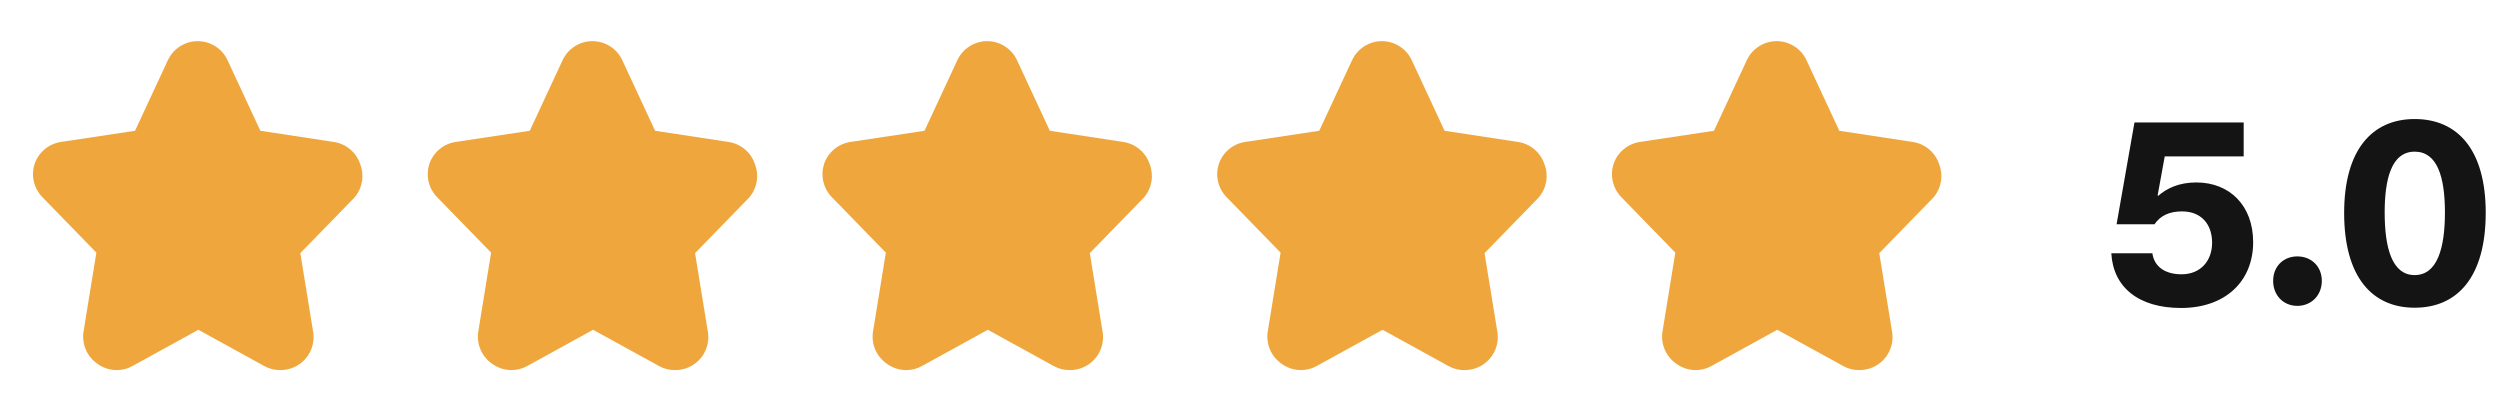
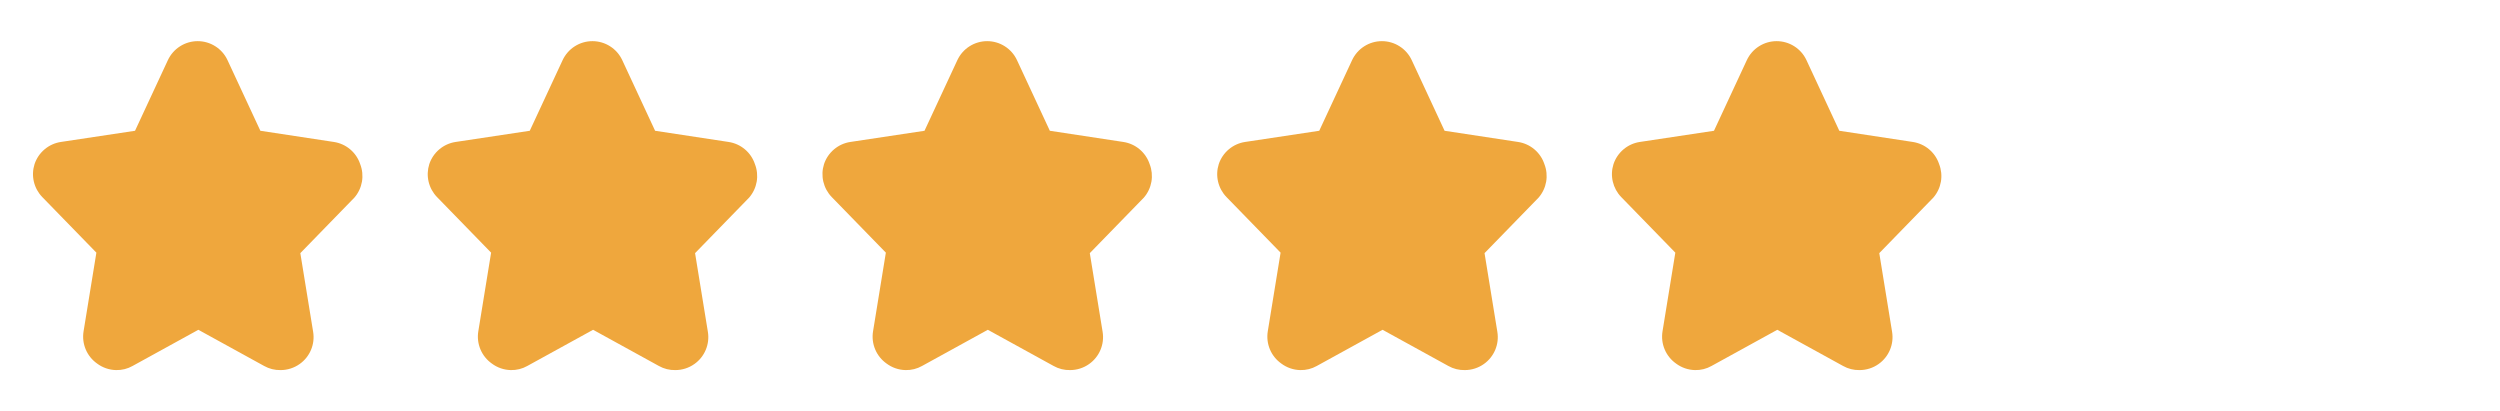
<svg xmlns="http://www.w3.org/2000/svg" width="152" height="25" viewBox="0 0 152 25" fill="none">
  <path d="M21.9 9.981C21.784 9.63 21.573 9.318 21.291 9.08C21.009 8.842 20.666 8.686 20.3 8.631L15.83 7.951L13.83 3.651C13.669 3.308 13.413 3.017 13.092 2.814C12.772 2.61 12.4 2.502 12.02 2.502C11.641 2.502 11.269 2.61 10.948 2.814C10.628 3.017 10.372 3.308 10.21 3.651L8.21 7.951L3.7 8.631C3.335 8.686 2.992 8.842 2.71 9.08C2.427 9.318 2.216 9.63 2.1 9.981C1.99 10.326 1.976 10.694 2.059 11.046C2.142 11.398 2.318 11.721 2.57 11.981L5.86 15.361L5.08 20.151C5.021 20.52 5.066 20.899 5.211 21.243C5.356 21.588 5.595 21.885 5.9 22.101C6.236 22.353 6.641 22.493 7.06 22.501C7.41 22.509 7.756 22.423 8.06 22.251L12.06 20.051L16.06 22.251C16.365 22.423 16.711 22.509 17.06 22.501C17.476 22.501 17.881 22.372 18.22 22.131C18.526 21.915 18.764 21.618 18.909 21.273C19.054 20.929 19.1 20.55 19.04 20.181L18.26 15.391L21.55 12.011C21.787 11.736 21.945 11.402 22.007 11.045C22.068 10.687 22.032 10.319 21.9 9.981Z" fill="#EFA73D" />
  <path d="M45.9 9.981C45.784 9.63 45.574 9.318 45.291 9.08C45.009 8.842 44.666 8.686 44.3 8.631L39.83 7.951L37.83 3.651C37.669 3.308 37.413 3.017 37.092 2.814C36.772 2.61 36.4 2.502 36.02 2.502C35.641 2.502 35.269 2.61 34.948 2.814C34.628 3.017 34.372 3.308 34.21 3.651L32.21 7.951L27.7 8.631C27.335 8.686 26.992 8.842 26.71 9.08C26.427 9.318 26.216 9.63 26.1 9.981C25.991 10.326 25.976 10.694 26.059 11.046C26.142 11.398 26.318 11.721 26.57 11.981L29.86 15.361L29.08 20.151C29.021 20.52 29.067 20.899 29.211 21.243C29.356 21.588 29.595 21.885 29.9 22.101C30.235 22.353 30.641 22.493 31.06 22.501C31.41 22.509 31.756 22.423 32.06 22.251L36.06 20.051L40.06 22.251C40.365 22.423 40.711 22.509 41.06 22.501C41.476 22.501 41.882 22.372 42.22 22.131C42.526 21.915 42.764 21.618 42.909 21.273C43.054 20.929 43.1 20.55 43.04 20.181L42.26 15.391L45.55 12.011C45.787 11.736 45.945 11.402 46.007 11.045C46.068 10.687 46.032 10.319 45.9 9.981Z" fill="#EFA73D" />
  <path d="M69.9 9.981C69.784 9.63 69.573 9.318 69.291 9.08C69.009 8.842 68.666 8.686 68.3 8.631L63.83 7.951L61.83 3.651C61.669 3.308 61.413 3.017 61.092 2.814C60.772 2.61 60.4 2.502 60.02 2.502C59.641 2.502 59.269 2.61 58.948 2.814C58.628 3.017 58.372 3.308 58.21 3.651L56.21 7.951L51.7 8.631C51.335 8.686 50.992 8.842 50.71 9.08C50.427 9.318 50.216 9.63 50.1 9.981C49.99 10.326 49.976 10.694 50.059 11.046C50.142 11.398 50.318 11.721 50.57 11.981L53.86 15.361L53.08 20.151C53.021 20.52 53.066 20.899 53.211 21.243C53.356 21.588 53.595 21.885 53.9 22.101C54.236 22.353 54.641 22.493 55.06 22.501C55.41 22.509 55.756 22.423 56.06 22.251L60.06 20.051L64.06 22.251C64.365 22.423 64.711 22.509 65.06 22.501C65.476 22.501 65.882 22.372 66.22 22.131C66.526 21.915 66.764 21.618 66.909 21.273C67.054 20.929 67.1 20.55 67.04 20.181L66.26 15.391L69.55 12.011C69.787 11.736 69.945 11.402 70.007 11.045C70.068 10.687 70.032 10.319 69.9 9.981Z" fill="#EFA73D" />
  <path d="M93.9 9.981C93.784 9.63 93.573 9.318 93.291 9.08C93.009 8.842 92.666 8.686 92.3 8.631L87.83 7.951L85.83 3.651C85.669 3.308 85.413 3.017 85.092 2.814C84.772 2.61 84.4 2.502 84.02 2.502C83.641 2.502 83.269 2.61 82.948 2.814C82.628 3.017 82.372 3.308 82.21 3.651L80.21 7.951L75.7 8.631C75.335 8.686 74.992 8.842 74.71 9.08C74.427 9.318 74.216 9.63 74.1 9.981C73.99 10.326 73.976 10.694 74.059 11.046C74.142 11.398 74.318 11.721 74.57 11.981L77.86 15.361L77.08 20.151C77.021 20.52 77.067 20.899 77.211 21.243C77.356 21.588 77.595 21.885 77.9 22.101C78.236 22.353 78.641 22.493 79.06 22.501C79.41 22.509 79.756 22.423 80.06 22.251L84.06 20.051L88.06 22.251C88.365 22.423 88.711 22.509 89.06 22.501C89.476 22.501 89.882 22.372 90.22 22.131C90.526 21.915 90.764 21.618 90.909 21.273C91.054 20.929 91.1 20.55 91.04 20.181L90.26 15.391L93.55 12.011C93.787 11.736 93.945 11.402 94.007 11.045C94.068 10.687 94.032 10.319 93.9 9.981Z" fill="#EFA73D" />
  <path d="M117.9 9.981C117.784 9.63 117.574 9.318 117.291 9.08C117.009 8.842 116.666 8.686 116.3 8.631L111.83 7.951L109.83 3.651C109.669 3.308 109.413 3.017 109.092 2.814C108.772 2.61 108.4 2.502 108.02 2.502C107.641 2.502 107.269 2.61 106.948 2.814C106.628 3.017 106.372 3.308 106.21 3.651L104.21 7.951L99.7 8.631C99.335 8.686 98.992 8.842 98.71 9.08C98.427 9.318 98.216 9.63 98.1 9.981C97.99 10.326 97.976 10.694 98.059 11.046C98.142 11.398 98.318 11.721 98.57 11.981L101.86 15.361L101.08 20.151C101.021 20.52 101.066 20.899 101.211 21.243C101.356 21.588 101.595 21.885 101.9 22.101C102.236 22.353 102.641 22.493 103.06 22.501C103.41 22.509 103.756 22.423 104.06 22.251L108.06 20.051L112.06 22.251C112.365 22.423 112.711 22.509 113.06 22.501C113.476 22.501 113.882 22.372 114.22 22.131C114.526 21.915 114.764 21.618 114.909 21.273C115.054 20.929 115.1 20.55 115.04 20.181L114.26 15.391L117.55 12.011C117.787 11.736 117.945 11.402 118.007 11.045C118.068 10.687 118.032 10.319 117.9 9.981Z" fill="#EFA73D" />
-   <path d="M132.608 18.725C130.016 18.725 128.48 17.461 128.368 15.397H130.864C130.976 16.213 131.632 16.677 132.64 16.677C133.792 16.677 134.496 15.861 134.496 14.757C134.496 13.605 133.808 12.853 132.672 12.853C131.92 12.853 131.36 13.093 130.992 13.637H128.688L129.776 7.445H136.416V9.509H131.616L131.184 11.877L131.216 11.909C131.728 11.461 132.464 11.093 133.536 11.093C135.568 11.093 136.992 12.501 136.992 14.725C136.992 17.109 135.296 18.725 132.608 18.725ZM139.679 18.597C138.831 18.597 138.207 17.957 138.207 17.077C138.207 16.197 138.831 15.589 139.679 15.589C140.527 15.589 141.167 16.197 141.167 17.077C141.167 17.957 140.527 18.597 139.679 18.597ZM146.812 18.709C144.236 18.709 142.524 16.853 142.524 12.949C142.524 9.093 144.236 7.237 146.812 7.237C149.452 7.237 151.132 9.141 151.132 12.933C151.132 16.837 149.42 18.709 146.812 18.709ZM144.988 12.917C144.988 15.077 145.436 16.725 146.812 16.725C148.172 16.725 148.652 15.125 148.652 12.917C148.652 10.725 148.172 9.221 146.812 9.221C145.388 9.221 144.988 10.917 144.988 12.917Z" fill="#141414" />
</svg>